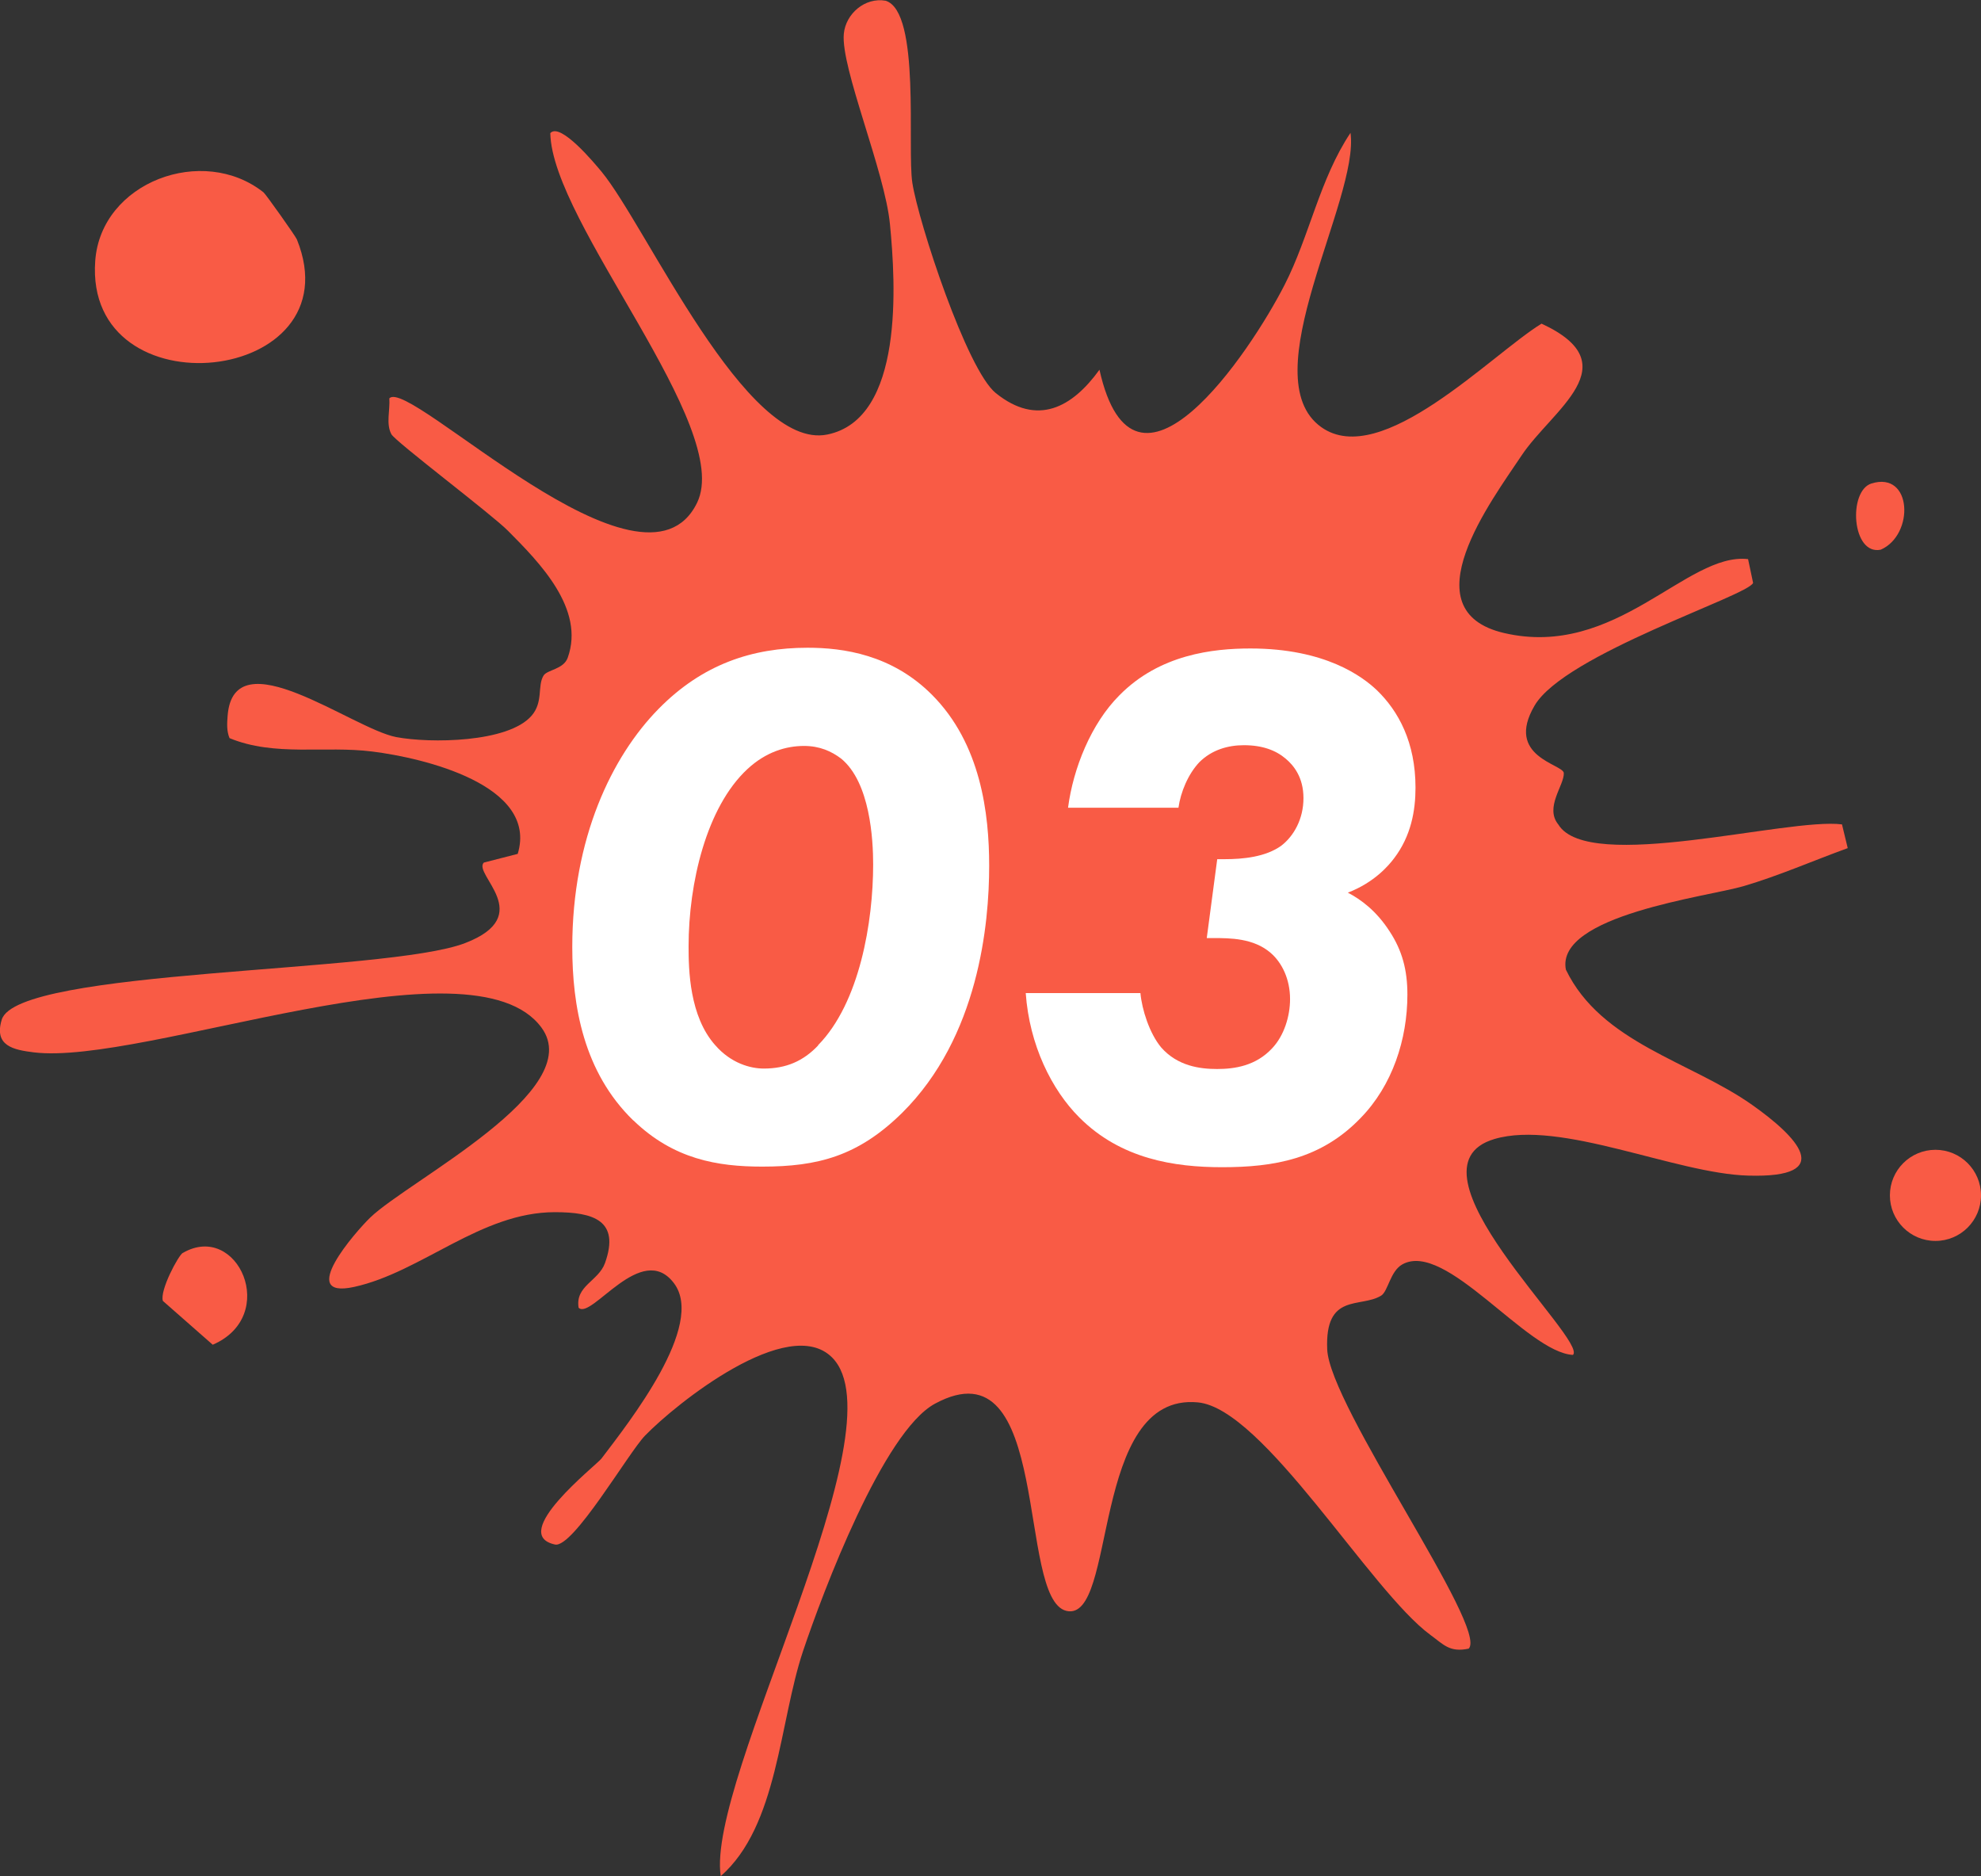
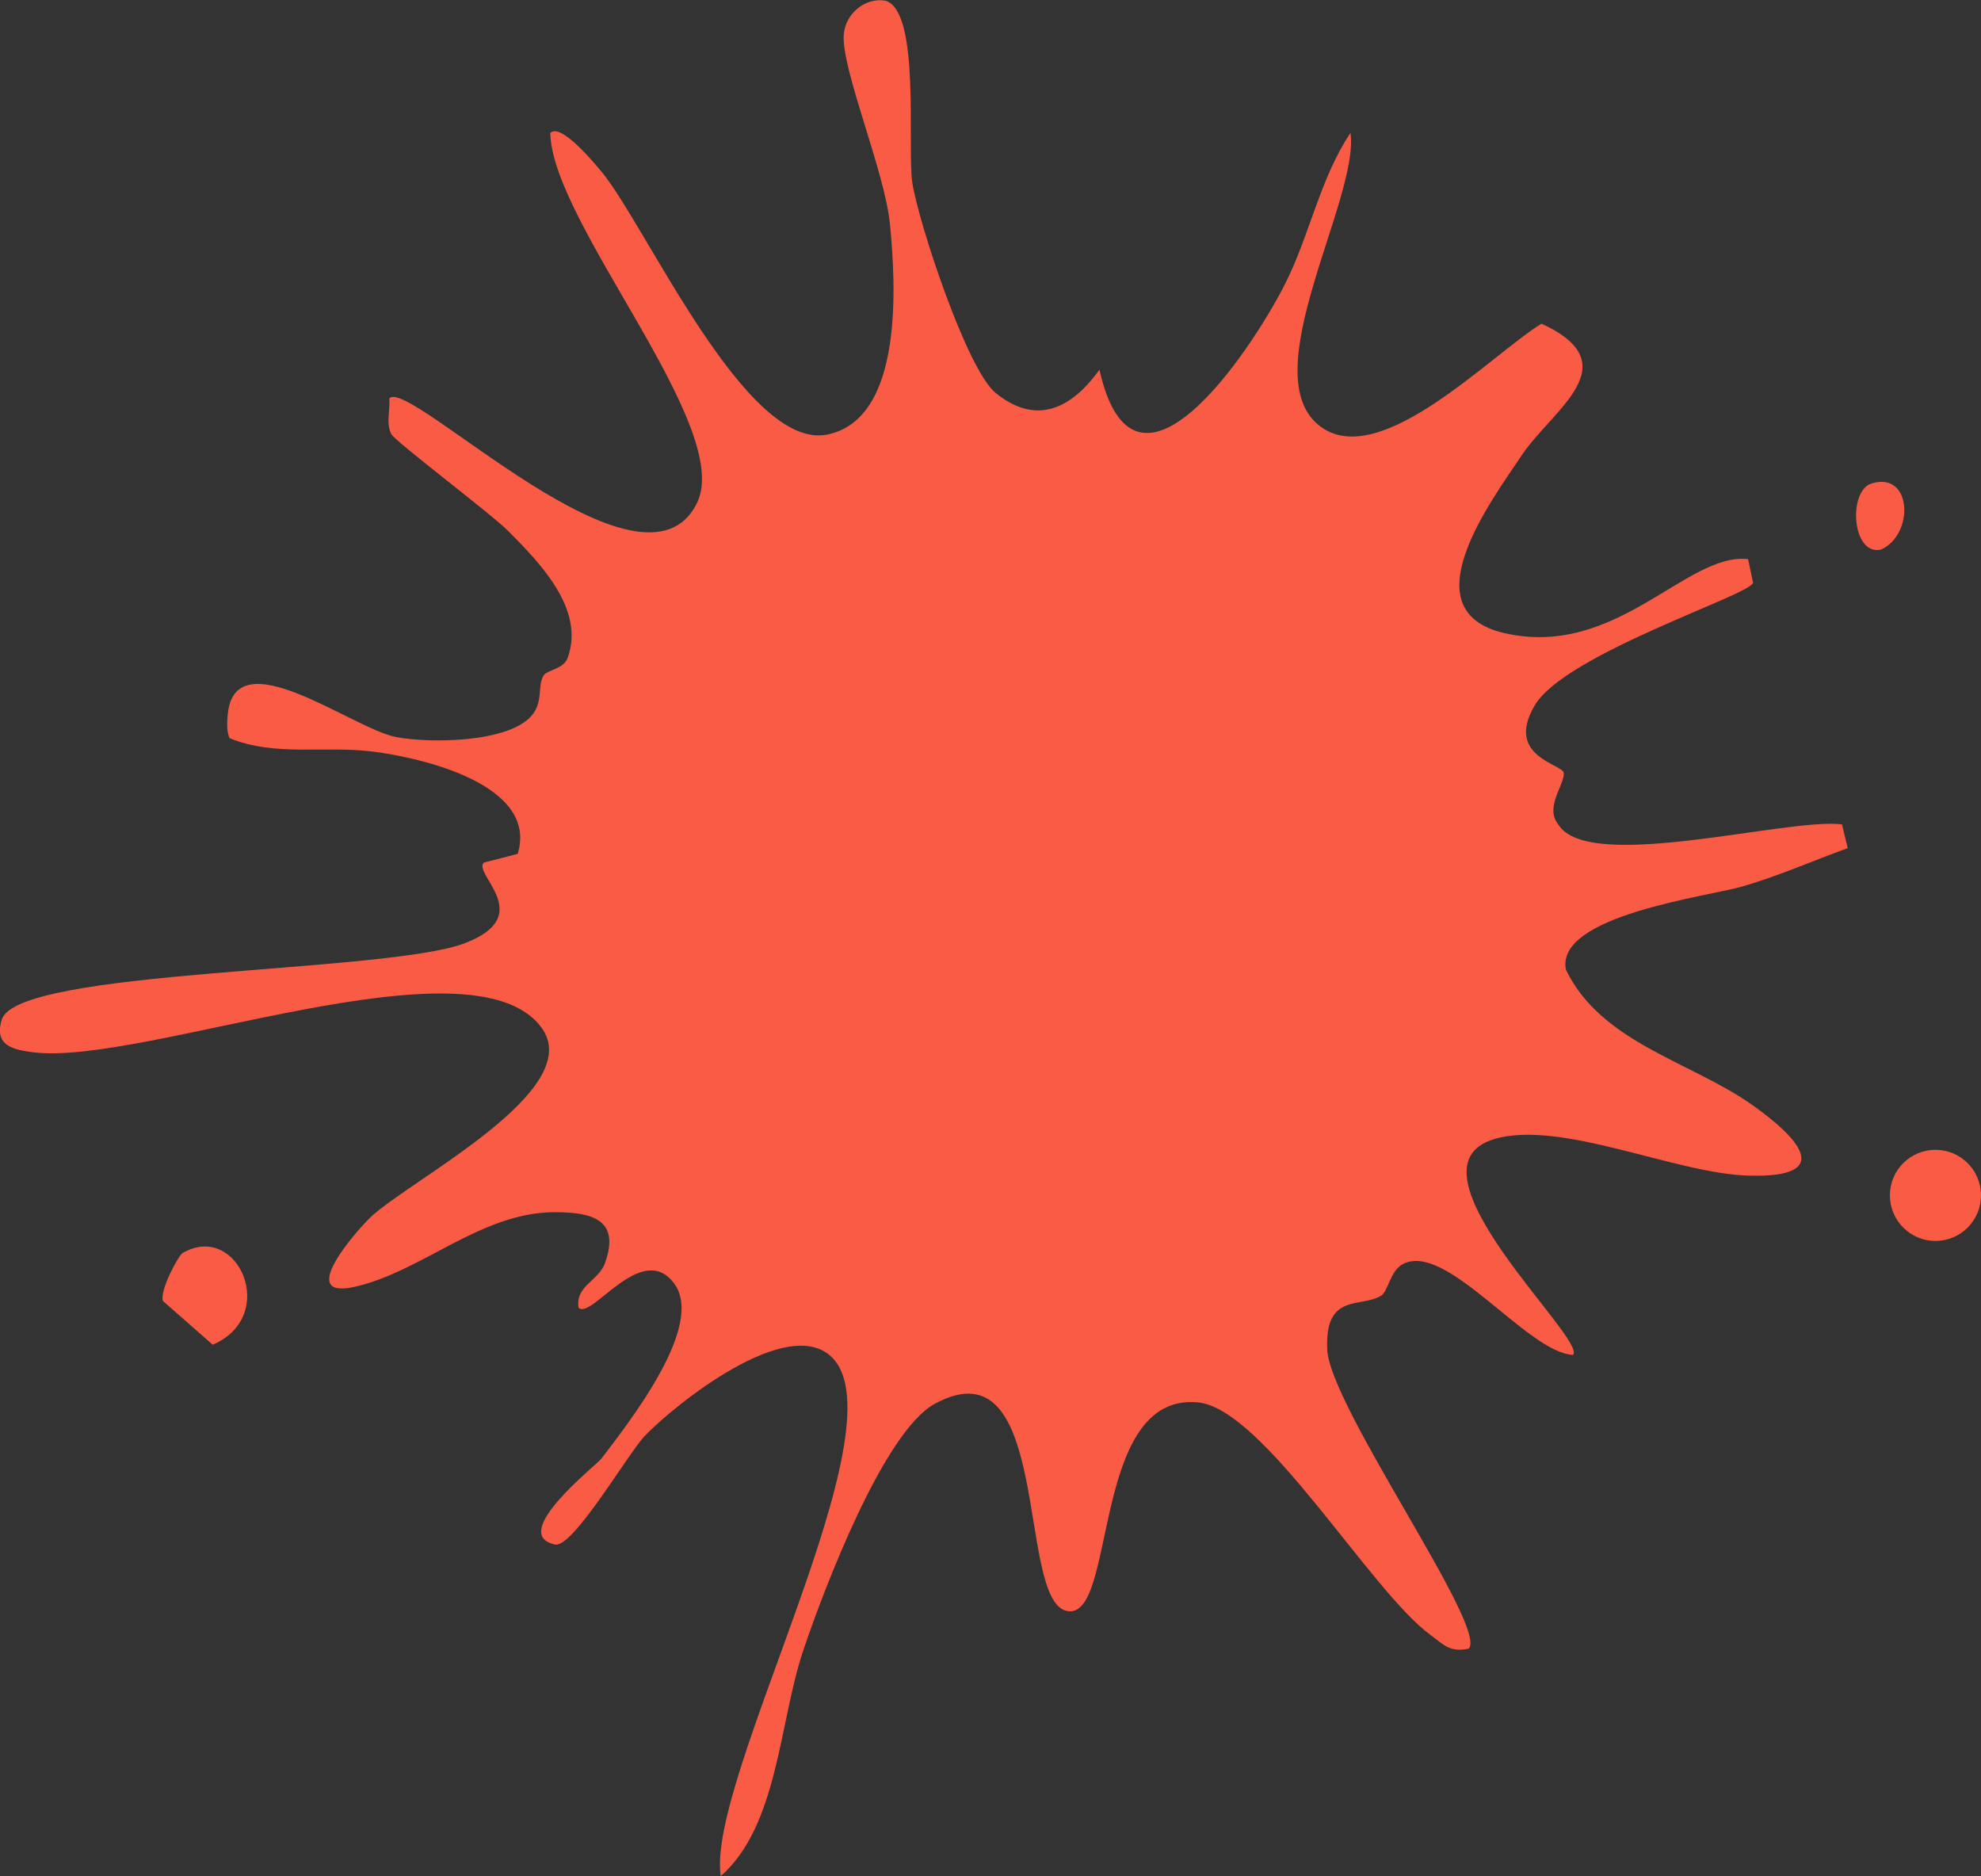
<svg xmlns="http://www.w3.org/2000/svg" id="_レイヤー_1" viewBox="0 0 134.38 127.24">
  <rect x="0" y="0" width="134.38" height="127.24" fill="#333333" stroke="none" />
  <defs>
    <style>.cls-1{fill:#f95b45;}.cls-2{fill:#fff;}</style>
  </defs>
  <g id="hR3nqz">
    <path class="cls-1" d="M74.58,25.07c2.36,10.6,10.23-1.19,12.56-5.75,1.69-3.31,2.38-7.18,4.47-10.31.62,4.51-6.74,16.57-1.98,19.96,4.07,2.9,11.53-4.93,14.94-7.02,6.01,2.78.7,5.84-1.36,8.95-2.03,3.05-7.67,10.51-1.19,12.03,7.61,1.78,12.39-5.49,16.56-5.01l.34,1.61c-.28.86-12.77,4.83-14.82,8.32s1.95,3.97,1.98,4.58c.04.82-1.32,2.33-.37,3.49,2.03,3.33,15.53-.48,19.24-.01l.39,1.61c-2.34.85-4.66,1.87-7.07,2.58-2.41.71-12.76,1.97-12.05,5.66,2.4,4.97,8.43,6.21,12.63,9.17,3.02,2.13,5.82,4.98-.27,4.8-4.94-.14-12.72-3.81-17.21-2.48-6.61,1.96,6.38,13.65,5.33,14.64-3.12-.16-8.63-7.78-11.57-6.14-.83.46-.97,1.83-1.44,2.12-1.39.86-3.82-.23-3.66,3.64s10.95,18.9,9.6,20.3c-1.3.28-1.72-.29-2.6-.93-4.08-2.99-11.32-15.35-15.77-15.77-7.35-.7-5.45,14.95-8.92,14.14-3.4-.8-.94-18.37-8.92-14.05-3.51,1.9-7.61,12.8-8.94,16.76-1.63,4.87-1.7,11.87-5.59,15.28-.99-6.61,12.35-30.4,7.55-35.18-2.96-2.95-10.56,3.11-12.69,5.31-1.12,1.16-4.88,7.64-6.1,7.38-3.21-.69,2.8-5.37,3.15-5.83,1.89-2.49,7.07-9.04,4.92-11.89-2.2-2.92-5.61,2.52-6.47,1.66-.24-1.49,1.35-1.8,1.79-3.03,1.04-2.91-.81-3.45-3.4-3.45-5.03,0-9.05,4.07-13.62,5.07-3.94.86.12-3.76,1.09-4.7,2.61-2.52,14.76-8.63,11.62-12.89-4.7-6.39-26.99,2.6-34.45,1.68-1.35-.17-2.71-.43-2.16-2.22,1.06-3.46,26.09-3.13,31.43-5.19,4.87-1.87.5-4.67,1.27-5.46l2.3-.59c1.41-4.67-6.4-6.51-9.86-6.94-3.24-.41-6.62.36-9.69-.91-.2-.48-.17-1-.13-1.51.41-5.37,8.45.87,11.44,1.44,2.28.43,7.59.39,9.18-1.45.81-.94.38-2.02.81-2.72.24-.4,1.36-.42,1.64-1.21,1.19-3.31-1.9-6.45-4.06-8.62-1.11-1.12-7.62-6.03-7.9-6.54-.38-.7-.08-1.65-.14-2.43,1.3-1.5,17.24,14.6,20.88,7.07,2.48-5.14-9.85-18.95-9.96-25.06.68-.77,3.04,2.09,3.48,2.62,3.04,3.68,9.8,18.95,15.31,17.82,5.22-1.06,4.64-10.26,4.25-14.26-.34-3.59-3.35-10.62-3.13-12.92.13-1.36,1.44-2.49,2.84-2.24,2.39.75,1.44,9.99,1.81,12.36.42,2.69,3.7,12.68,5.66,14.25,2.83,2.28,5.19.96,7.02-1.57Z" />
-     <path class="cls-1" d="M17.88,13.05c.15.12,2.16,2.95,2.26,3.19,3.98,9.88-14.44,11.85-13.68,1.45.39-5.35,7.31-7.91,11.42-4.64Z" />
    <circle class="cls-1" cx="131.29" cy="81.07" r="3.09" />
    <path class="cls-1" d="M12.41,84.97c3.71-2.14,6.57,4.27,2.02,6.23l-3.38-2.97c-.23-.7,1.05-3.09,1.35-3.26Z" />
    <path class="cls-1" d="M126.95,32.79c2.77-.86,2.93,3.48.63,4.49-1.97.4-2.23-3.99-.63-4.49Z" />
  </g>
-   <path class="cls-2" d="M42.96,75.99c-3.38-3.28-4.14-7.78-4.14-11.76,0-7.37,2.68-12.93,5.86-16.16,2.98-3.03,6.36-4.14,10.1-4.14,2.42,0,5.71.46,8.43,3.18,3.33,3.33,3.89,8.08,3.89,11.61,0,3.94-.71,11.61-5.91,16.76-2.98,2.93-5.71,3.64-9.49,3.64-3.03,0-6.01-.5-8.73-3.13ZM55.49,70.89c2.83-2.88,3.74-8.38,3.74-12.27,0-1.67-.2-5.55-2.17-7.17-.66-.5-1.46-.86-2.52-.86-1.21,0-2.58.4-3.84,1.57-2.78,2.58-3.99,7.73-3.99,12.02,0,1.57.05,4.75,1.82,6.72,1.06,1.21,2.37,1.57,3.28,1.57,1.51,0,2.68-.5,3.69-1.57Z" />
-   <path class="cls-2" d="M72.45,54.78c.35-2.68,1.57-5.71,3.48-7.62,2.73-2.78,6.36-3.18,8.89-3.18,5.1,0,7.62,1.92,8.58,2.83,1.46,1.41,2.62,3.53,2.62,6.61,0,1.56-.3,3.28-1.46,4.8-.35.46-1.31,1.62-3.13,2.32.86.45,1.92,1.21,2.83,2.62.86,1.31,1.21,2.63,1.21,4.29,0,3.03-1.01,6.16-3.18,8.38-2.68,2.78-5.86,3.33-9.39,3.33-3.23,0-6.87-.55-9.69-3.38-1.87-1.87-3.38-4.9-3.63-8.43h7.78c.1,1.11.61,2.73,1.41,3.69,1.11,1.26,2.62,1.46,3.79,1.46s2.62-.2,3.74-1.41c.81-.86,1.21-2.17,1.21-3.33,0-1.36-.55-2.47-1.31-3.13-1.16-1.01-2.78-1.01-3.89-1.01h-.45l.71-5.35h.5c1.26,0,2.78-.15,3.84-.91.86-.66,1.51-1.82,1.51-3.23s-.66-2.22-1.21-2.68c-.66-.56-1.57-.91-2.83-.91-1.06,0-2.17.3-3.03,1.16-.76.81-1.26,2.02-1.41,3.08h-7.47Z" />
</svg>